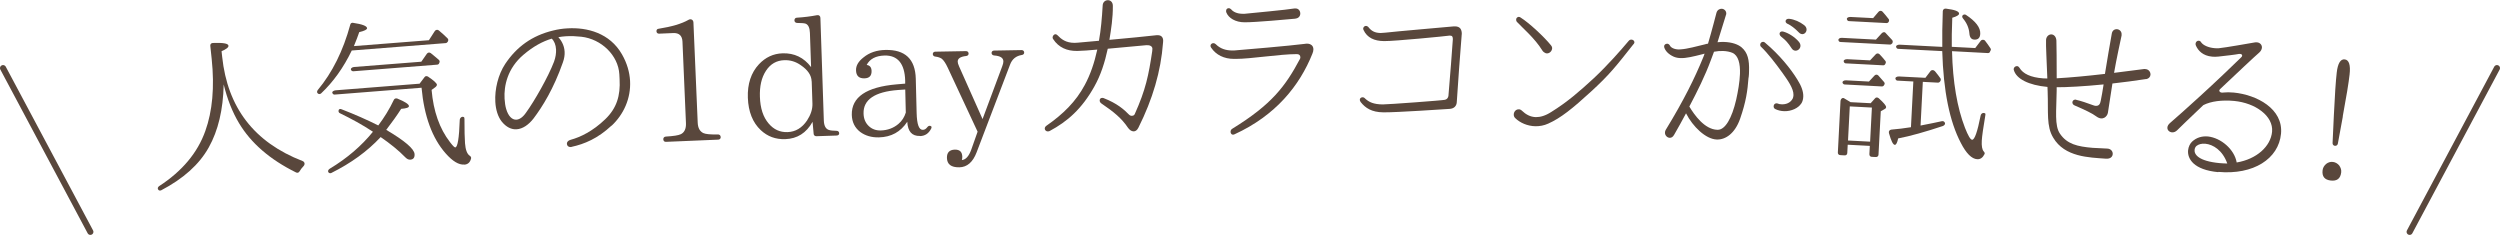
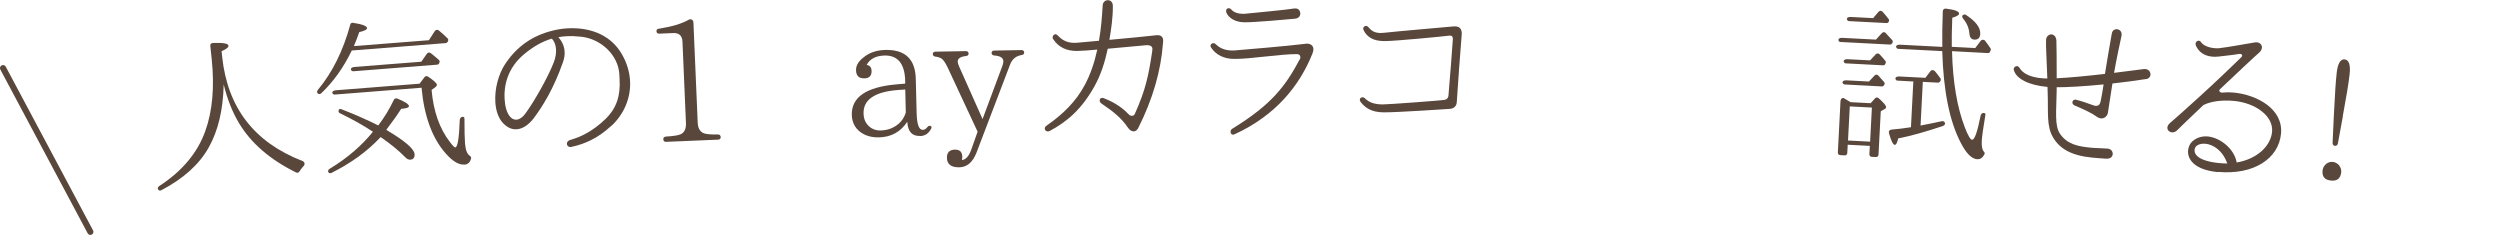
<svg xmlns="http://www.w3.org/2000/svg" id="b" data-name="レイヤー 2" viewBox="0 0 408.37 38.37">
  <defs>
    <style>
      .d {
        fill: none;
        stroke: #59473c;
        stroke-linecap: round;
        stroke-miterlimit: 10;
      }

      .e {
        fill: #59473c;
      }
    </style>
  </defs>
  <g id="c" data-name="レイヤー 2">
    <g>
      <path class="e" d="M48.92,28c-.12.21-.33.28-.56.17-4.31-2.13-7.39-4.83-9.32-8.06-1.08-1.8-1.91-3.91-2.5-6.31-.09,4.12-.9,7.53-2.44,10.28-1.56,2.8-4.18,5.13-7.78,7.01-.19.08-.38.04-.48-.12-.13-.18-.07-.41.16-.57,3.77-2.45,6.28-5.46,7.54-9.01,1.16-3.23,1.52-7.16,1.04-11.74l-.23-2.17c-.03-.25.15-.46.42-.46,1.66-.06,2.51.07,2.55.45.03.27-.36.56-1.13.9l.1.91c.88,8.29,5.22,13.96,13.12,17.02.38.15.45.54.17.84-.28.28-.49.58-.66.87Z" />
      <path class="e" d="M73.11,6.85c-.07.12-.18.18-.29.19l-15.36,1.21c-1.36,2.82-3.03,5.14-5.01,7.01-.18.15-.4.14-.55-.01-.15-.13-.14-.35.01-.55,2.38-2.85,4.15-6.42,5.31-10.69.04-.2.22-.32.45-.28,1.49.22,2.26.51,2.29.87.02.22-.41.45-1.28.65-.2.6-.48,1.34-.87,2.28l12.25-.96.96-1.49c.15-.23.45-.28.66-.11.53.43,1.01.89,1.43,1.3.12.13.16.29.06.47l-.05.11ZM67.01,26.08c-.28.02-.54-.12-.8-.38-1.12-1.16-2.48-2.24-4.03-3.31-2.17,2.33-4.84,4.26-8.07,5.87-.16.07-.36.03-.45-.1-.15-.18-.06-.44.2-.6,2.86-1.72,5.22-3.76,7.06-6.04-1.72-1.14-3.55-2.13-5.36-3.01-.26-.09-.33-.36-.21-.59.07-.12.26-.16.47-.06,2.14.83,4.12,1.7,5.97,2.63.98-1.3,1.84-2.69,2.55-4.19.1-.2.31-.27.54-.21,1.26.51,1.9.93,1.92,1.23.02.25-.41.39-1.27.46-.69,1.08-1.51,2.22-2.44,3.43,3.02,1.78,4.57,3.1,4.63,3.96.04.58-.21.88-.7.91ZM75.83,26.88c-.88.07-1.9-.54-3.02-1.81-2.22-2.51-3.53-6.12-3.95-10.74l-14.2,1.12c-.14.01-.28-.06-.35-.22-.13-.21.13-.45.52-.48l13.71-1.08.8-1.06c.12-.2.37-.22.57-.1.93.62,1.44,1.08,1.46,1.33,0,.11-.09.28-.27.41l-.6.44c.3,3.49,1.3,6.32,3,8.52.46.6.73.88.87.87.38-.03.63-1.52.73-4.49.03-.36.34-.61.66-.47.06.02.12.16.11.3,0,1.88.03,3.21.09,3.98.08,1.05.33,1.75.77,2.04.15.1.24.23.23.4-.14.65-.5,1.01-1.11,1.06ZM71.73,10.37c-.07.12-.18.18-.29.19l-13.71,1.08c-.17.01-.28-.06-.38-.19-.13-.24.13-.48.49-.51l10.98-.86.92-1.32c.18-.21.42-.23.63-.08.5.43.98.78,1.33,1.11.12.13.16.32.06.47l-.05.11Z" />
      <path class="e" d="M99.89,20.52c-2.26,2.12-4.47,3.02-6.49,3.46-.05.03-.11.03-.16.04-.39.02-.62-.21-.64-.52-.02-.28.19-.56.63-.67,1.55-.42,3.6-1.39,5.64-3.36,1.86-1.79,2.49-3.82,2.34-6.52l-.04-.8c-.17-3.09-2.92-5.78-6.21-6.15-.83-.09-1.67-.13-2.49-.08-.41.02-.85.08-1.26.15.41.47.96,1.25,1.02,2.38.03.5-.05,1.11-.29,1.76-1.5,4.29-3.35,7.24-4.77,9.12-.8,1.04-1.78,1.73-2.8,1.79-.83.05-1.68-.35-2.42-1.27-.62-.79-.97-1.94-1.04-3.2-.12-2.07.47-4.48,1.61-6.2,1.86-2.79,4.38-4.64,7.85-5.47.71-.18,1.53-.31,2.36-.35,3.17-.18,6.87.75,8.87,4.25.83,1.45,1.24,2.92,1.32,4.32.16,2.89-1.07,5.51-3.01,7.33ZM90.13,6.31c-1.47.44-3,1.25-4.63,2.64-2.61,2.22-3.2,5.07-3.08,7.17.04.63.12,1.21.26,1.67.34,1.17.96,1.8,1.67,1.76.5-.03,1.06-.39,1.59-1.17,1.36-1.87,3.6-5.79,4.56-8.3.26-.71.36-1.4.33-2.01-.04-.74-.3-1.39-.71-1.76Z" />
-       <path class="e" d="M117.73,22.38c0,.25-.15.42-.4.43l-8.55.36c-.25.01-.42-.15-.43-.4v-.03c-.01-.25.17-.42.42-.43,1.27-.08,2.04-.2,2.42-.38.6-.27.9-.9.86-1.81l-.57-13.32c-.04-.97-.56-1.44-1.5-1.4l-2.32.1c-.25.01-.42-.15-.43-.4,0-.22.12-.39.34-.4,2.14-.34,3.78-.82,4.88-1.45.38-.24.8-.03.82.41l.7,16.39c.04.85.34,1.4.9,1.68.37.18,1.14.26,2.39.23.25-.01.45.15.46.4v.03Z" />
-       <path class="e" d="M136.68,22.14l-3.34.11c-.22,0-.42-.15-.43-.37l-.18-1.98c-1.02,1.83-2.5,2.76-4.46,2.83-1.57.05-2.89-.43-4-1.47-1.31-1.23-2.03-3-2.11-5.29-.08-2.26.53-4.1,1.81-5.47,1.07-1.14,2.35-1.74,3.86-1.79,1.93-.06,3.48.69,4.66,2.25l-.19-5.57c-.03-.86-.27-1.34-.69-1.52-.22-.08-.69-.12-1.38-.12-.25,0-.45-.15-.46-.4v-.03c0-.25.15-.42.4-.43,1.16-.07,2.26-.21,3.3-.41.27-.06.53.12.54.42l.56,16.77c.03.85.29,1.37.8,1.55.28.1.72.14,1.28.15.25,0,.42.15.43.4,0,.22-.15.36-.4.37ZM132.58,13.3c-.03-1.02-.64-1.88-1.77-2.65-.82-.58-1.71-.85-2.68-.82-1.27.04-2.27.6-3.01,1.73-.74,1.13-1.05,2.55-.99,4.26.06,1.85.52,3.3,1.44,4.37.83.97,1.84,1.43,3.06,1.39,1.32-.04,2.38-.69,3.2-1.9.6-.93.91-1.83.88-2.74l-.12-3.64Z" />
+       <path class="e" d="M117.73,22.38c0,.25-.15.42-.4.43l-8.55.36c-.25.01-.42-.15-.43-.4v-.03c-.01-.25.17-.42.42-.43,1.27-.08,2.04-.2,2.42-.38.6-.27.9-.9.86-1.81l-.57-13.32c-.04-.97-.56-1.44-1.5-1.4l-2.32.1c-.25.01-.42-.15-.43-.4,0-.22.12-.39.34-.4,2.14-.34,3.78-.82,4.88-1.45.38-.24.8-.03.82.41l.7,16.39c.04.85.34,1.4.9,1.68.37.18,1.14.26,2.39.23.25-.01.45.15.46.4v.03" />
      <path class="e" d="M150.27,22.21c-1.3.03-1.98-.72-2.07-2.32-1.09,1.66-2.62,2.5-4.63,2.55-1.21.03-2.24-.28-3.06-.89-.87-.67-1.34-1.6-1.37-2.78-.07-2.9,2.37-4.56,7.31-4.99l1.41-.12v-.5c-.08-2.76-1.22-4.14-3.37-4.09-1.44.04-2.42.56-2.92,1.54.53.07.78.4.8.97.02.8-.36,1.2-1.18,1.22-.88.02-1.34-.41-1.36-1.32-.02-.75.38-1.45,1.22-2.1.97-.8,2.18-1.19,3.56-1.22,3.23-.08,4.9,1.48,4.98,4.71l.14,5.6c.05,1.85.37,2.75,1.01,2.74.28,0,.52-.15.73-.43.16-.23.41-.31.63-.15.08.05.09.22,0,.39-.4.78-.99,1.19-1.82,1.21ZM147.87,14.62l-1.16.08c-3.83.29-5.71,1.58-5.65,3.84.02.86.31,1.54.85,2.05s1.18.74,1.98.72c1.08-.03,2.06-.38,2.87-1.07.57-.48.97-1.1,1.2-1.85l-.09-3.78Z" />
      <path class="e" d="M166.92,8.98c-.94.15-1.59.66-1.93,1.58l-5.46,14.32c-.61,1.61-1.56,2.43-2.83,2.45-1.33.02-2-.49-2.02-1.54-.02-.88.42-1.33,1.3-1.35.8-.01,1.19.37,1.21,1.17,0,.11,0,.22-.02.28l-.05.25c.63-.04,1.15-.63,1.54-1.71l1.03-2.92-4.88-10.46c-.34-.74-.68-1.23-.99-1.47-.25-.16-.59-.29-1.06-.34-.22-.02-.39-.19-.39-.41s.16-.39.41-.39l5.02-.09c.25,0,.42.16.42.41,0,.22-.16.36-.41.39-.94.1-1.37.41-1.37.91,0,.17.06.44.24.82l3.82,8.57,3.22-8.64c.13-.33.18-.58.18-.78,0-.58-.51-.9-1.51-.97-.25-.02-.42-.19-.42-.41s.16-.39.41-.39l4.5-.08c.25,0,.42.16.42.41,0,.22-.16.36-.38.39Z" />
      <path class="e" d="M189.98,6.96c-.35,4.7-1.69,9.23-4.02,13.89-.22.44-.49.61-.79.61-.36,0-.69-.27-.92-.6-1.04-1.54-2.29-2.57-4.34-3.96-.19-.14-.28-.3-.28-.49,0-.22.13-.42.41-.42.06,0,.14,0,.22.03,2.22.86,3.36,1.88,4.16,2.7.14.14.33.22.5.19.19,0,.36-.09.44-.28,1.79-3.99,2.26-6.29,2.86-10.32v-.11c.16-.69-.45-.85-.95-.82-.22.03-3.12.3-6.32.58-.48,2.24-1.15,4.32-2.18,6.15-2.04,3.66-4.39,5.73-7.33,7.3-.11.03-.19.06-.28.06-.28,0-.5-.22-.5-.46,0-.17.08-.33.27-.47,2.74-1.9,4.82-3.96,6.26-6.65.9-1.66,1.57-3.6,2.05-5.79-1.3.12-2.46.21-3.2.22h-.17c-1.52.01-2.93-.52-3.85-1.95-.06-.08-.08-.17-.08-.25,0-.25.22-.53.46-.53.11,0,.22.05.33.16.61.63,1.36,1.26,2.83,1.25.17,0,.33-.03.5-.03.8-.06,2.04-.18,3.45-.31.32-1.77.49-3.68.61-5.77.02-.55.43-.86.85-.86.41,0,.8.3.81.9v.08c.02,1.88-.27,3.73-.56,5.5,2.95-.27,6.18-.58,7.72-.76h.19c.3,0,.53.1.67.27.14.16.2.38.2.63,0,.11,0,.22-.02.33Z" />
      <path class="e" d="M214.37,8.79c-2.08,5.19-5.98,10.07-12.72,13.15-.08.03-.17.06-.25.06-.25,0-.39-.25-.39-.47,0-.19.08-.39.28-.5,6.44-3.96,8.68-6.94,11.06-11.41.06-.08.06-.19.06-.28,0-.28-.19-.5-.55-.5h-.06c-2.73,0-7.56.79-9.91.78h-.33c-1.6,0-2.92-.64-3.72-1.83-.06-.11-.11-.19-.11-.3,0-.25.22-.44.47-.44.14,0,.28.06.39.17.72.72,1.6,1.02,2.7,1.03.19,0,.41,0,.61-.03,1.41-.11,8.72-.73,11.29-1.06.11-.03.22-.03.3-.03.36,0,.61.11.8.28.17.17.25.39.25.66,0,.22-.06.47-.17.72ZM211.59,3.05c-1.13.11-6.57.6-8.2.59h-.11c-1.46,0-2.59-.69-2.95-1.58-.05-.11-.05-.19-.05-.28,0-.28.19-.44.42-.44.17,0,.3.08.41.19.33.41.99.72,1.85.72h.36c1.08-.11,6.9-.65,8.14-.87h.17c.5,0,.77.42.77.83,0,.39-.25.77-.8.83Z" />
      <path class="e" d="M238.76,5.75c-.09.85-.76,10.01-.79,10.81,0,.8-.51,1.21-1.23,1.23-.72.05-8.67.58-10.63.56h-.17c-1.88-.02-2.92-.72-3.66-1.66-.11-.14-.16-.28-.16-.39,0-.25.22-.41.45-.41.14,0,.3.06.41.2.66.61,1.4.95,2.89.97.88,0,9.78-.65,10.17-.76.36-.08.53-.38.56-.66.15-1.74.72-8.8.72-9.24,0-.39-.1-.58-.44-.58h-.14c-.44.08-8.95.91-10.53.89h-.19c-1.49-.02-2.7-.52-3.3-1.83-.03-.06-.05-.14-.05-.19,0-.25.23-.47.47-.46.11,0,.25.06.36.17.49.64,1.04.98,2.03.99.22,0,.44-.02.72-.05,1.49-.18,10.17-.93,11.22-1.03h.22c.39,0,.66.12.85.34.16.22.24.5.24.83,0,.08,0,.19-.03.28Z" />
-       <path class="e" d="M266.83,7.21c-2.86,3.62-3.91,4.98-6.95,7.76-3.01,2.76-4.95,4.32-6.98,5.22-.7.32-1.42.44-2.11.43-1.3-.03-2.5-.57-3.26-1.31-.19-.17-.27-.39-.26-.61,0-.44.35-.85.79-.84.19-.02.38.06.55.23.62.59,1.36,1.02,2.27,1.04.72.01,1.55-.22,2.5-.83,2.63-1.63,4.65-3.39,6.96-5.52,2.28-2.14,4.37-4.52,5.7-6.1.14-.16.28-.22.45-.21.25,0,.49.18.49.45,0,.08-.06.19-.14.3ZM252.41,8.64c-.17-.06-.36-.2-.49-.42-1.2-1.96-3.27-3.71-4.13-4.64-.13-.14-.16-.36-.1-.55.09-.19.31-.35.58-.24.05.03.11.06.14.09,1.34.83,3.83,3.14,4.94,4.52.22.25.24.53.12.78-.15.38-.62.68-1.06.48Z" />
-       <path class="e" d="M285.62,12.66c-.16,2.18-.41,3.96-1.38,6.75-.85,2.4-2.38,3.43-3.81,3.38-1.79-.06-3.91-2.09-5.02-4.28-.62,1.17-1.27,2.33-1.94,3.5-.21.38-.46.51-.73.5-.41-.01-.79-.41-.77-.85,0-.17.04-.3.12-.44,2.98-4.87,4.76-8.51,6.11-11.81.09-.22.18-.44.24-.65-.11.02-.22.05-.36.1-1.53.39-2.65.66-3.56.63-.39-.01-.77-.08-1.12-.23-.87-.39-1.38-.96-1.55-1.52,0-.06-.02-.11-.02-.17,0-.28.26-.43.51-.43.14,0,.3.09.41.26.18.39.72.66,1.47.68.11,0,.22,0,.33-.02,1-.05,2.72-.52,3.92-.81.17-.05.33-.1.53-.12.62-2.08,1.38-5.04,1.38-5.04.13-.47.52-.67.85-.66.39.01.76.33.75.77,0,.08,0,.14-.04.22-.34,1.15-.87,2.84-1.39,4.48.36-.04.72-.06,1.05-.05,1.35.04,2.33.41,2.9.9.99.86,1.26,2.03,1.2,3.88,0,.3-.02.66-.06,1.02ZM282.99,8.63c-.44-.18-.96-.28-1.51-.3-.47-.02-.97.02-1.5.12l-.52,1.39c-.94,2.54-2.18,5.04-3.51,7.56.81,1.38,2.5,3.73,4.54,3.8h.08c1.21.04,2.33-1.85,3.04-4.95.29-1.32.56-2.83.61-4.18.06-1.66-.26-3.02-1.24-3.44ZM294.23,16.9c-.44.73-1.59,1.3-2.8,1.26-.5-.02-.99-.12-1.45-.35-.19-.09-.27-.28-.26-.45,0-.25.18-.49.46-.48.08,0,.14,0,.19.03.19.09.41.12.69.13.63.02,1.42-.2,1.8-.99.06-.16.09-.36.1-.52.04-1.08-1-2.49-1.76-3.57-1.16-1.61-2.43-3.26-3.53-4.31-.11-.09-.16-.23-.15-.34,0-.25.21-.49.49-.48.11,0,.25.06.35.18,2.31,1.95,4.14,4.2,5.24,6,.68,1.07.98,1.97.96,2.74-.01.44-.11.8-.31,1.15ZM292.68,7.92c-.63-.96-1-1.36-1.71-1.91-.54-.43-.24-1.03.36-.84.77.22,1.77.8,2.49,1.63.88,1-.51,2.05-1.14,1.12ZM293.85,5.31c-.67-.69-1.31-1.18-1.86-1.42-.54-.24-.36-.87.25-.82.85.08,1.78.5,2.48,1.05.94.75-.07,2.01-.87,1.19Z" />
      <path class="e" d="M307.85,17.82l-.63.35-.37,7.09c-.01.25-.19.4-.44.39l-.66-.03c-.25-.01-.4-.19-.39-.44l.07-1.35-3.61-.19-.07,1.35c-.01.25-.19.41-.43.39l-.72-.04c-.25-.01-.41-.19-.39-.44l.43-8.35c.02-.39.31-.65.58-.5.32.18.7.4,1.07.64l3.28.17.71-.79c.15-.19.4-.2.61-.02.82.73,1.21,1.22,1.2,1.44,0,.14-.07.25-.24.32ZM309.07,7.1c-.09.11-.2.18-.34.18l-8.08-.42c-.17,0-.3-.1-.34-.27-.07-.23.19-.43.55-.41l5.57.29.97-1.06c.2-.18.43-.2.56-.08l.24.26c.1.12.42.44.89.96.1.14.12.31.03.47l-.03.08ZM307.72,13.97c-.09.11-.2.16-.31.15l-6.07-.32c-.17,0-.27-.1-.35-.24-.1-.25.19-.46.55-.44l3.75.2.91-.98c.17-.18.42-.2.61-.02.24.26.55.61.94,1.07.13.15.15.34.03.47l-.06.11ZM307.93,10.52c-.09.11-.2.16-.31.15l-6.12-.32c-.14,0-.27-.1-.32-.27-.1-.23.19-.43.57-.41l3.72.19.94-1c.18-.18.42-.17.61,0,.39.41.71.78.96,1.1.1.14.09.31,0,.44l-.06.11ZM308.51,3.59c-.09.11-.2.18-.34.18l-6.15-.32c-.14,0-.27-.1-.32-.27-.1-.23.19-.43.57-.41l3.7.19.88-1.03c.18-.21.48-.22.66-.02.29.32.63.72.99,1.19.1.12.1.28.03.42l-.03.08ZM305.48,23.14l.29-5.57-3.61-.19-.29,5.57,3.61.19ZM317.44,20.56c-2.95.98-5.42,1.68-7.38,2.05-.15.71-.33,1.06-.55,1.05-.3-.02-.6-.67-.95-1.9-.09-.31.08-.55.39-.59,1.05-.08,2.11-.22,3.2-.39l.39-7.47-2.59-.14c-.14,0-.27-.1-.32-.27-.1-.23.19-.43.58-.41l4.3.22.83-1.09c.18-.24.51-.22.72,0,.39.46.67.84.91,1.18.08.11.07.28,0,.42l-.09.13c-.09.11-.2.16-.31.15l-2.48-.13-.37,7.14.33-.07c1.09-.22,2.15-.41,3.13-.64.25-.07.49.08.54.33.02.17-.1.33-.27.4ZM325.07,8.49c-.09.11-.2.18-.34.18l-5.87-.31c.12,5.07.85,9.25,2.11,12.5.51,1.3.89,1.95,1.17,1.97.41.02.87-1.31,1.39-3.94.08-.38.44-.56.76-.35.03.03.05.14.01.3-.33,2-.54,3.37-.58,4.14-.05.88.06,1.47.32,1.76.13.15.21.29.12.45-.28.57-.68.85-1.18.82-.91-.05-1.8-.95-2.68-2.66-1.84-3.5-2.85-8.5-3.04-15l-7.2-.37c-.14,0-.27-.1-.32-.27-.1-.23.19-.43.58-.41l6.95.36c-.03-1.6,0-3.54.08-5.83.01-.28.25-.46.52-.42,1.46.19,2.16.44,2.14.83-.01.22-.38.45-1.11.66-.08,2.04-.1,3.62-.08,4.75l3.83.2.89-1.17c.18-.24.54-.25.72-.02.31.4.62.83.88,1.23.08.14.1.28,0,.39l-.09.19ZM322.49,6.47c-.5-.03-.75-.37-.8-1.06-.07-.81-.39-1.62-1.04-2.4-.16-.2-.17-.4-.03-.53.14-.13.34-.15.5-.06,1.6,1.05,2.41,2.09,2.35,3.11-.03.66-.36.98-.99.94Z" />
      <path class="e" d="M350.57,12.91c-1.85.28-3.72.53-5.51.73-.31,1.91-.57,3.61-.74,4.79-.1.57-.82,1.38-1.9.58-.6-.46-1.81-1.05-3.52-1.78-.27-.1-.39-.33-.38-.53.02-.25.23-.45.53-.43.05,0,.08,0,.11.04.63.13,1.92.56,2.7.86.19.07.32.11.46.12.55.04.74-.33.83-.82.13-.65.31-1.58.47-2.68-3.23.32-6.04.47-7.67.46,0,.25.02.5,0,.72-.03,3.07-.38,5.56.55,6.88,1.15,1.69,2.84,2.09,5.34,2.3.71.05,1.52.06,2.37.12h.05c.58.05.88.48.85.9-.03.44-.39.8-1.08.75h-.06c-2.7-.2-6.71-.25-8.58-3.43-1.14-1.88-.78-4.1-.91-7.57l-.03-.72c-3.05-.28-5.11-1.31-5.5-2.78,0-.06-.02-.11-.02-.14.02-.28.29-.5.56-.48.14.01.27.1.39.28.57.96,1.82,1.57,3.86,1.72.22.02.44,0,.69.02-.09-2.58-.26-5.47-.21-6.21v-.11c.05-.58.49-.91.9-.88.38.03.75.36.79,1,.03.78.05,3.46.05,6.17,2.17-.12,4.98-.38,7.88-.72.27-1.81.88-5.19,1.12-6.59.09-.52.47-.74.86-.71.38.03.78.36.74.88v.14c-.22,1.04-.85,3.9-1.23,6.11,1.7-.21,3.38-.42,4.94-.63l.22.02c.5.04.82.48.79.92-.02.33-.27.64-.74.72Z" />
      <path class="e" d="M362.34,28.12c-2.01-.19-3.26-.73-4.02-1.41-.74-.68-.97-1.48-.9-2.17.06-.58.33-1.11.66-1.41.73-.68,1.64-.92,2.58-.84,2.11.23,4.32,2.08,4.7,4.25,3.27-.55,5.55-2.63,5.78-5.02.12-1.29-.57-2.47-1.7-3.35-1.16-.92-2.77-1.51-4.47-1.68-2.03-.19-3.83.05-5.06.68-2.17,2.07-3.97,3.78-4.28,4.11-.25.25-.56.36-.84.34-.44-.04-.8-.38-.75-.82.02-.22.16-.48.43-.71,1.12-.95,2.64-2.33,4.88-4.36,2.28-2.06,6.25-5.86,6.73-6.35.12-.1.16-.18.17-.29.01-.14-.09-.26-.31-.28-.05,0-.14-.01-.22,0-.54.12-2.28.31-3.34.43-.39.05-.73.04-1.05.01-1.51-.14-2.26-.99-2.61-1.75-.07-.15-.09-.26-.08-.37.03-.3.27-.5.52-.48.14.01.3.08.39.26.34.5,1.22.87,2.13.95.25.02.52.05.75.02,1.12-.11,5.01-.8,5.94-.96.11-.02.22,0,.33,0,.49.05.82.44.78.88-.03.27-.16.54-.44.79-.73.62-3.56,3.29-6.42,5.99-.06.08-.09.13-.1.18-.02.17.13.35.41.37.06,0,.11.01.17-.01.56-.06,1.14-.06,1.77,0,3.74.36,8.12,2.63,7.73,6.73-.39,4.09-4.5,6.75-10.25,6.23ZM360.24,23.48c-.6-.06-1.12.09-1.45.36-.15.12-.28.36-.31.64-.07.74.63,1.83,4.04,2.16.44.04.88.06,1.3.07-.76-2.18-2.34-3.11-3.57-3.23Z" />
      <path class="e" d="M380.72,29.49c-1.01-.12-1.45-.67-1.33-1.68.05-.41.25-.75.59-1.04.31-.24.68-.37,1.09-.32.41.05.75.25,1.02.56.26.36.39.74.34,1.15-.12,1.01-.69,1.45-1.71,1.33ZM382.7,19.02l-.82,4.46c-.05.22-.24.36-.46.34h-.03c-.22-.03-.37-.21-.37-.43l.21-4.53c.16-3.29.31-5.63.47-7,.17-1.51.62-2.24,1.3-2.16.71.08.98.92.8,2.48-.15,1.34-.52,3.61-1.12,6.84Z" />
    </g>
    <g>
      <line class="d" x1=".5" y1="11.13" x2="14.76" y2="37.87" />
-       <line class="d" x1="407.87" y1="11.13" x2="393.61" y2="37.87" />
    </g>
  </g>
</svg>